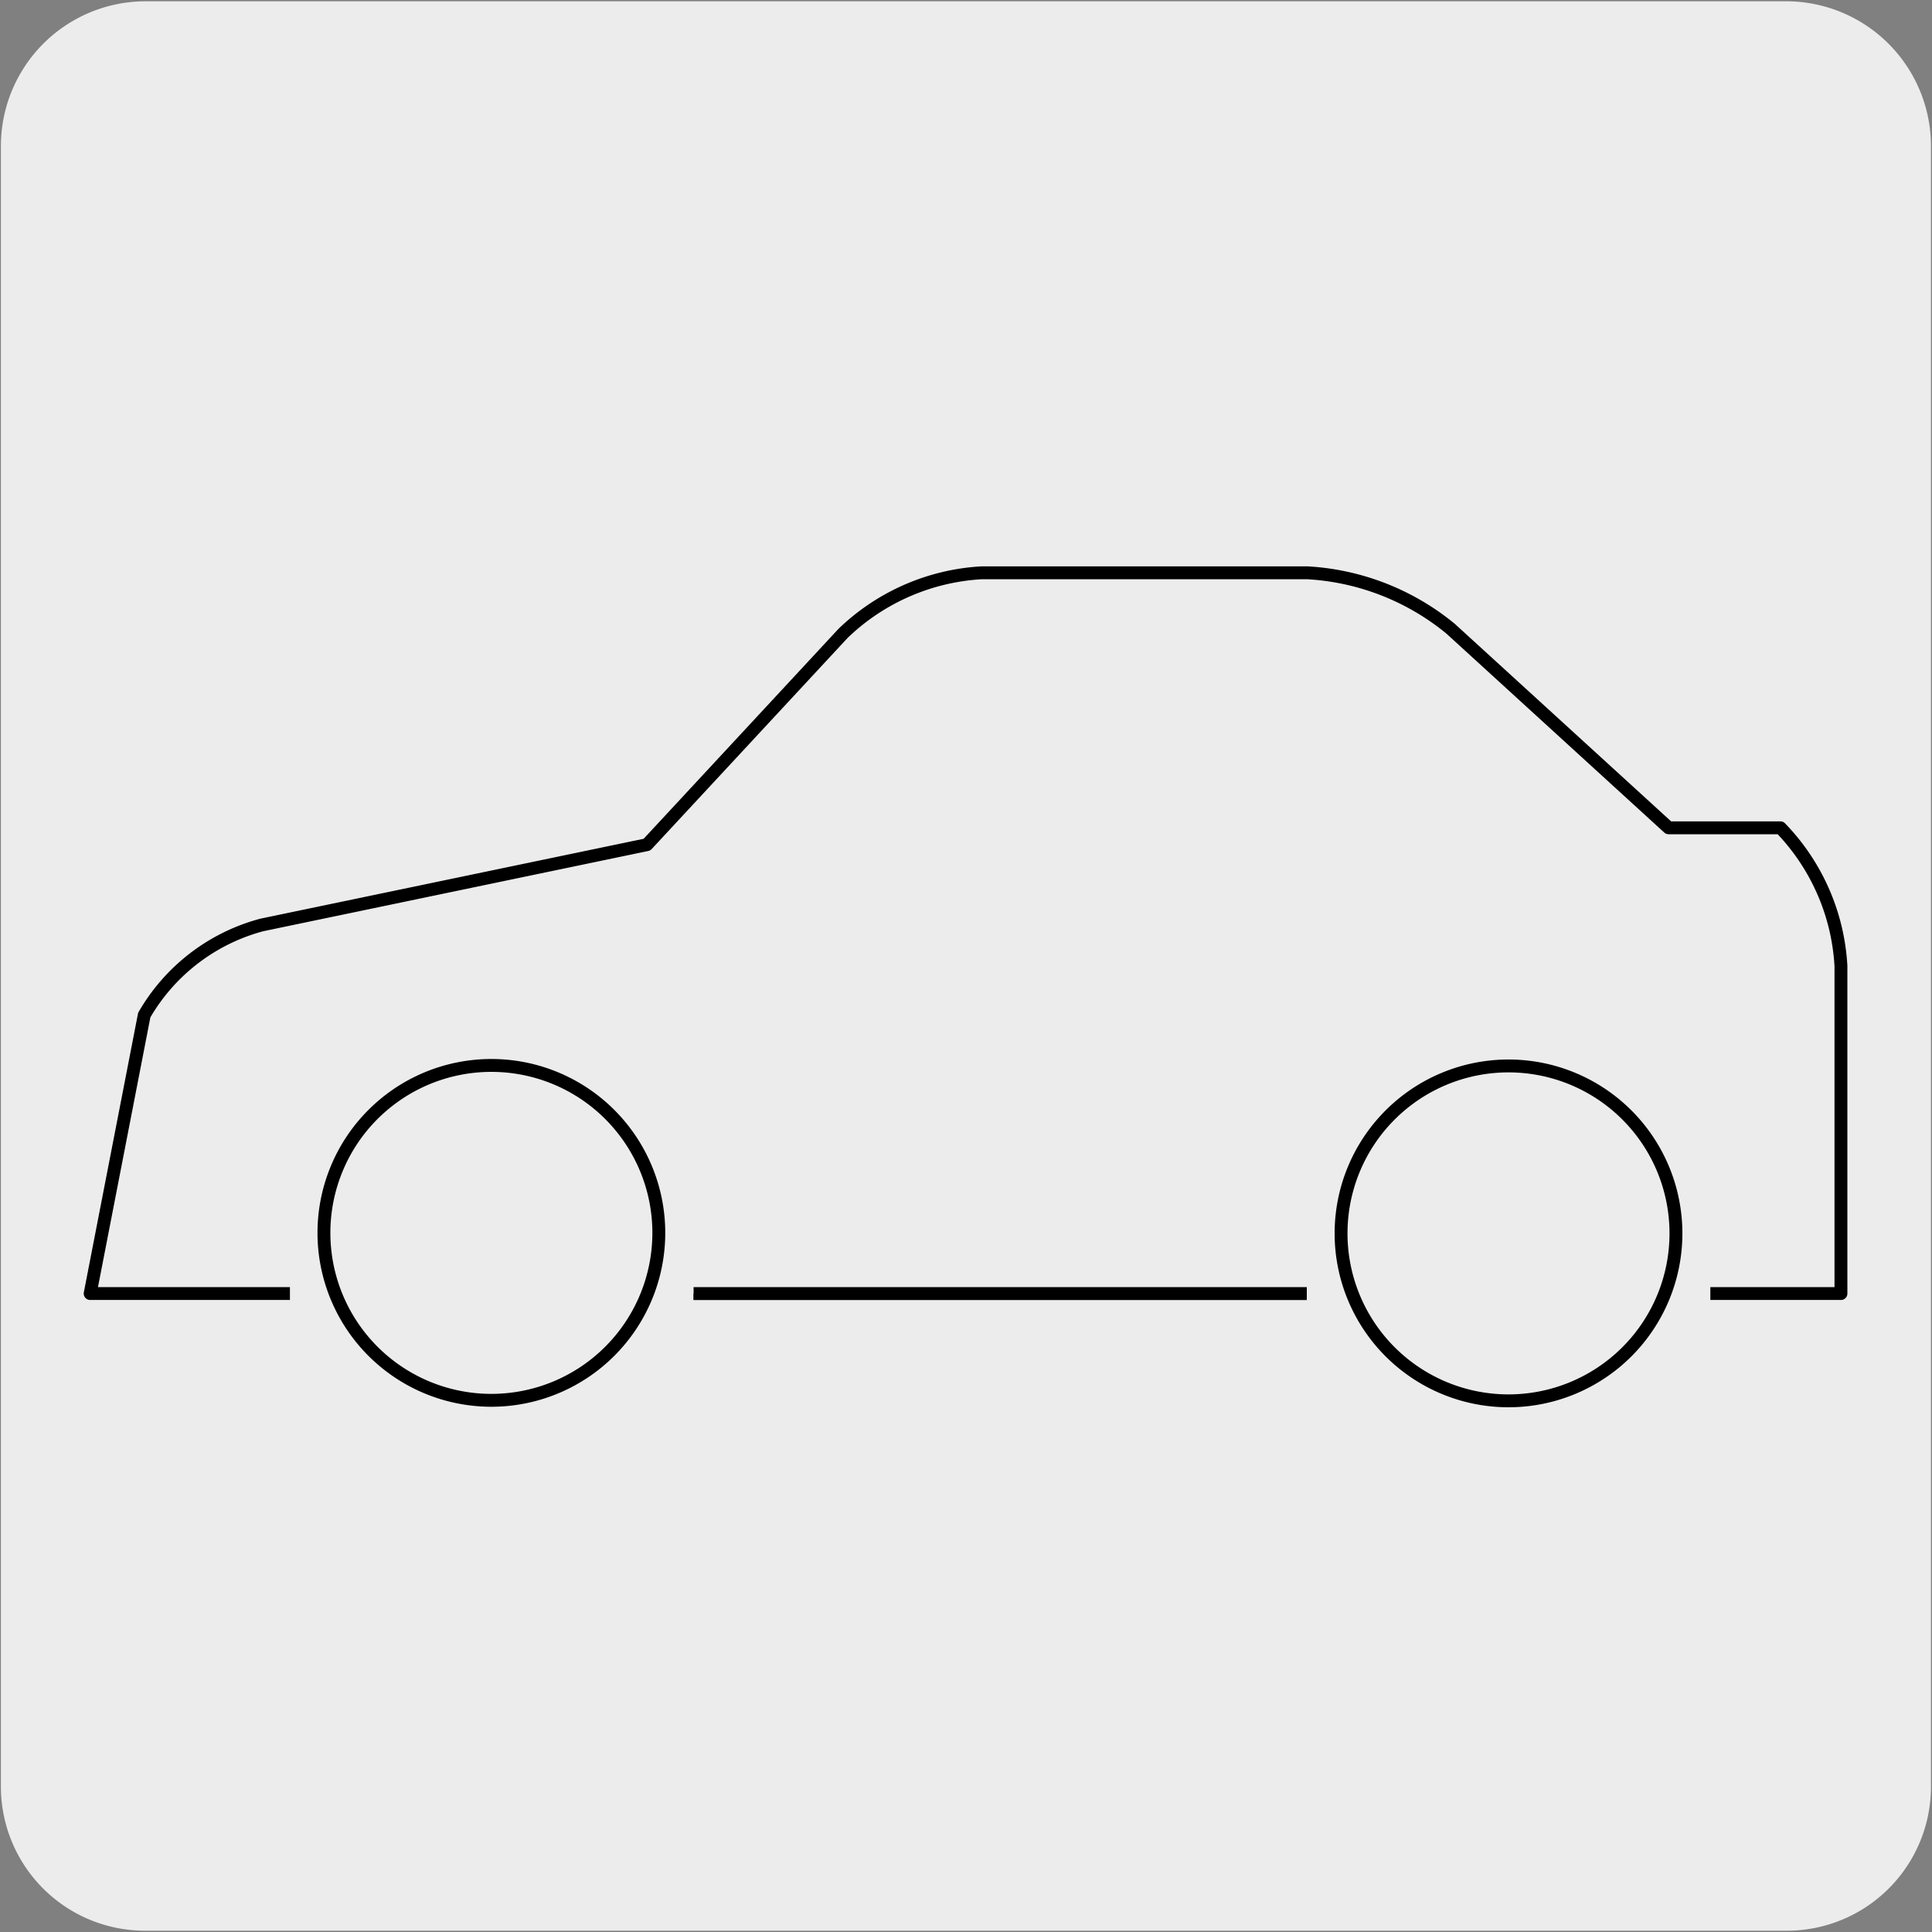
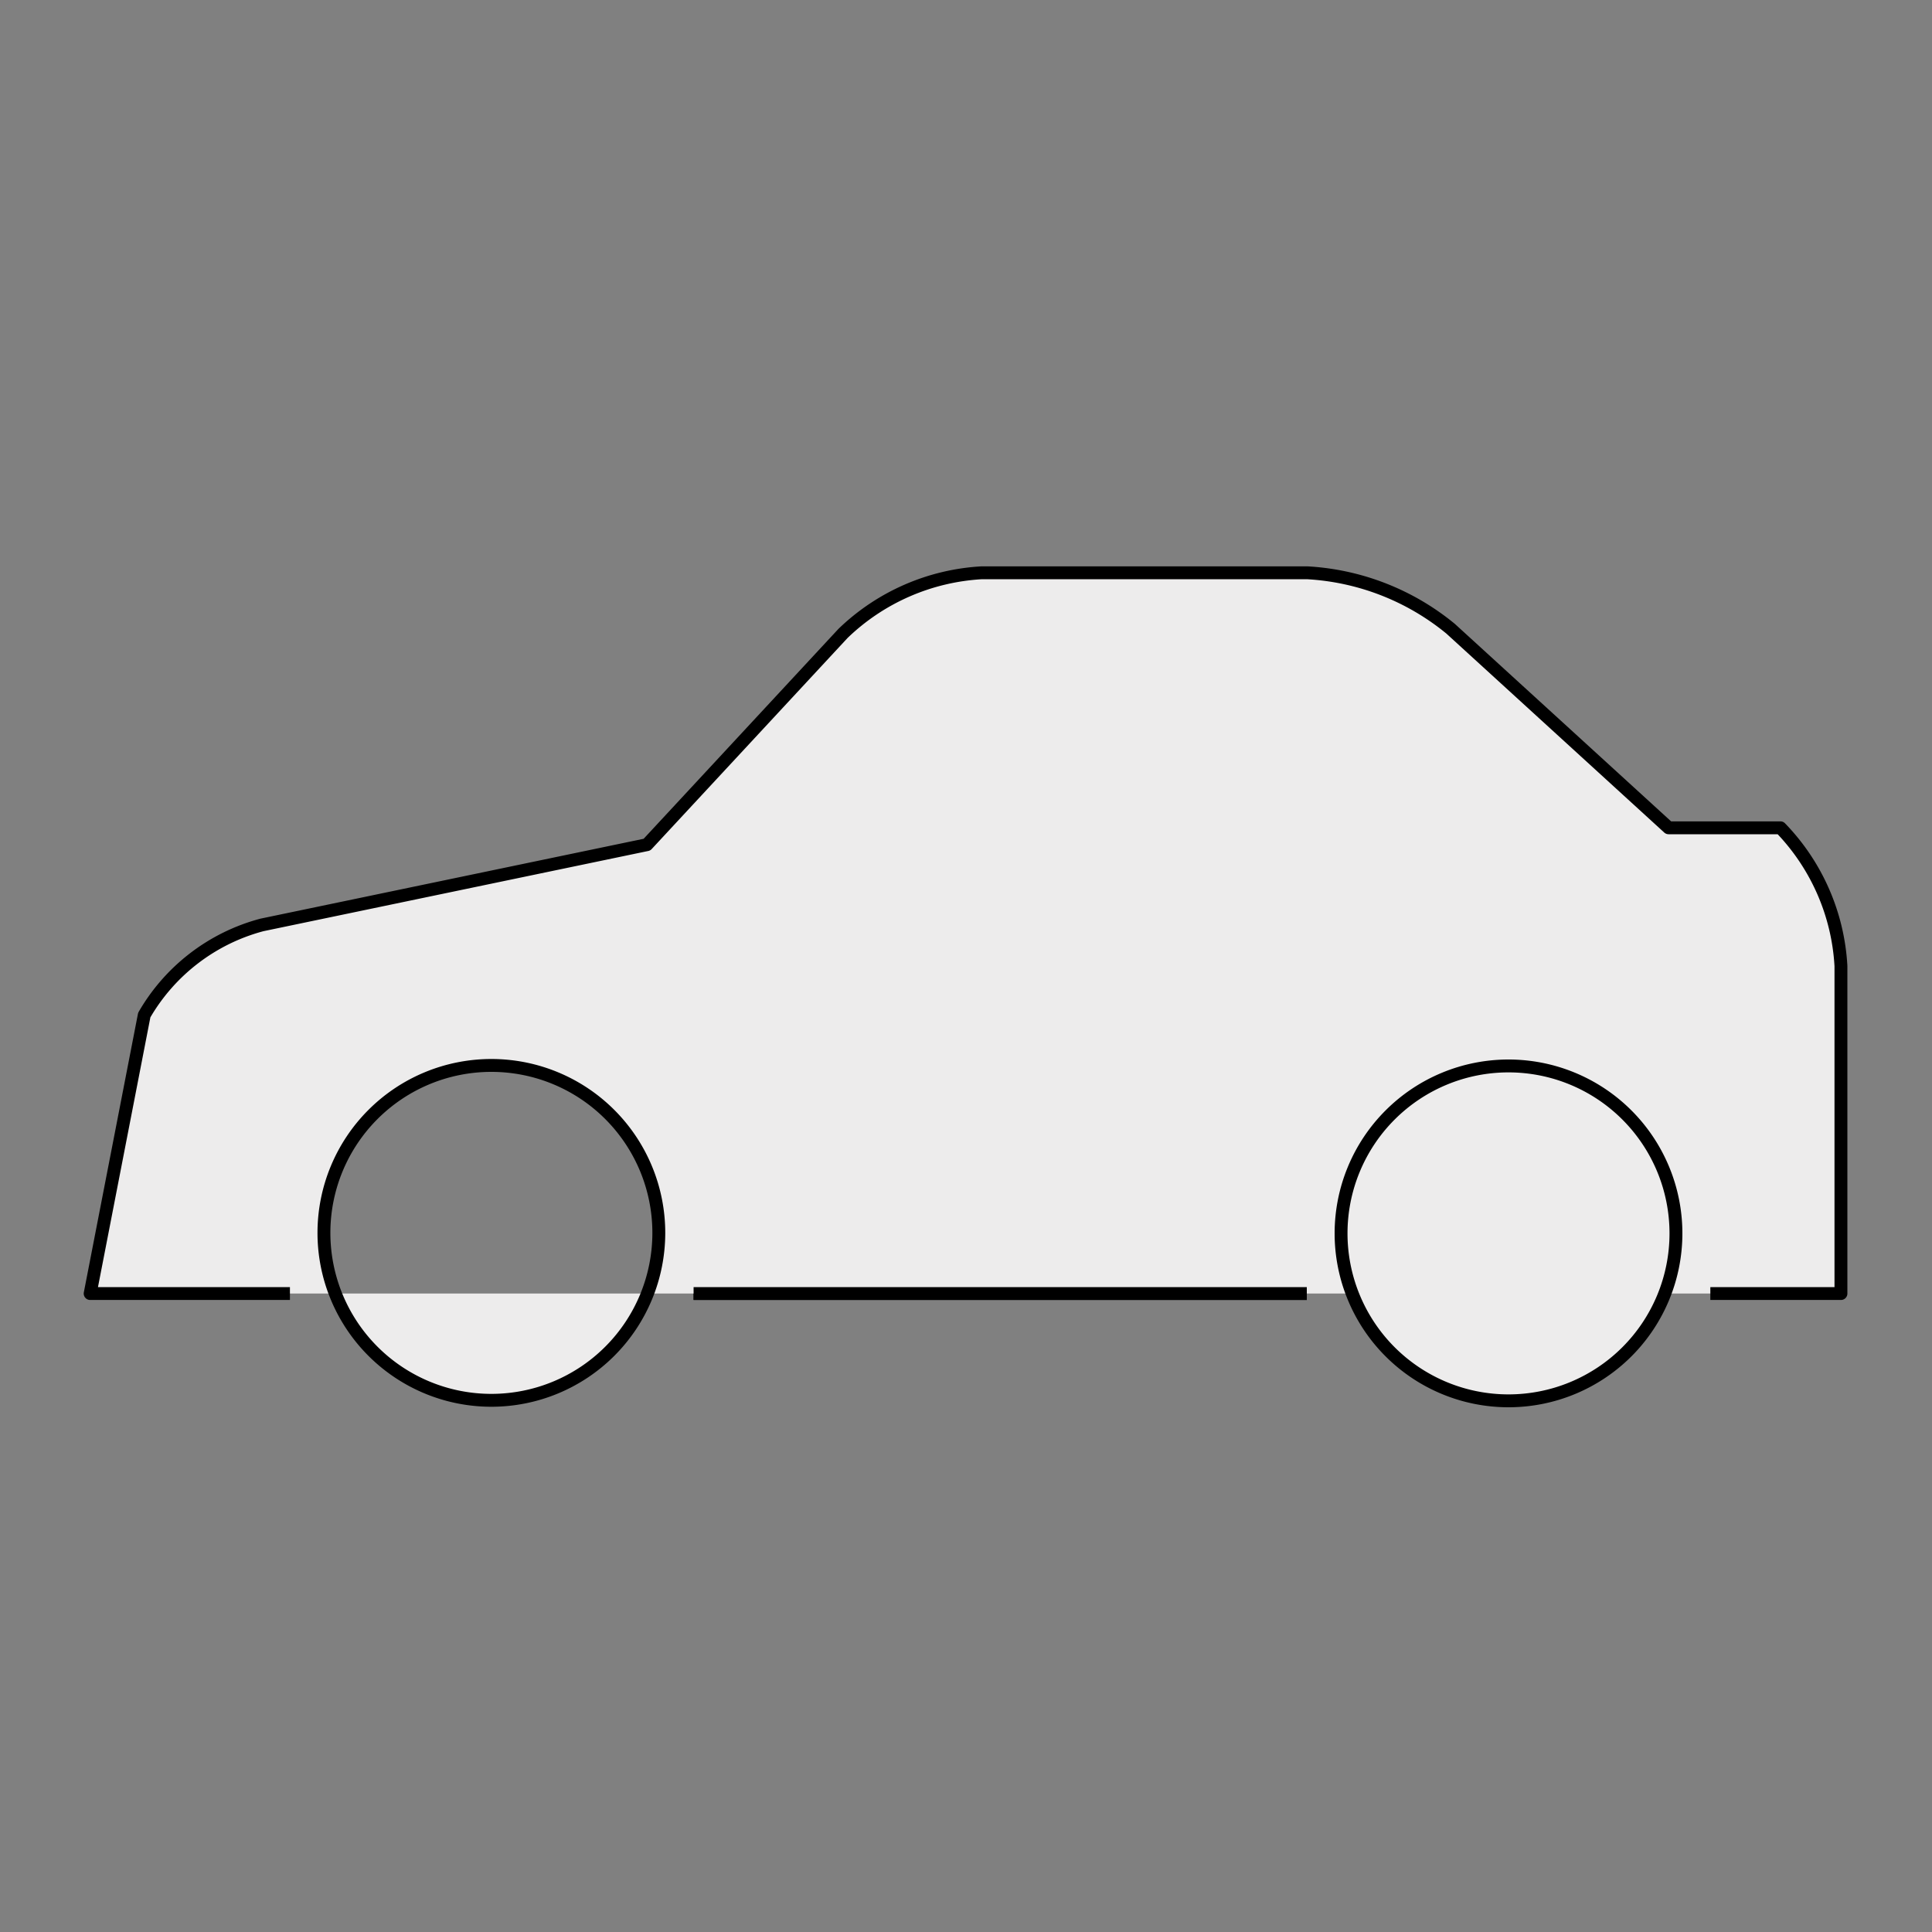
<svg xmlns="http://www.w3.org/2000/svg" viewBox="0 0 150 150">
  <rect x="0" y="0" width="150" height="150" fill="#808080" stroke="none" />
  <defs>
    <style>.cls-1,.cls-2{fill:#edecec;}.cls-2{stroke:#000;stroke-linejoin:round;}</style>
  </defs>
  <title>17911-02</title>
  <g id="Capa_2" data-name="Capa 2">
-     <path class="cls-1" d="M11.32.1H138.64a11.25,11.25,0,0,1,11.28,11.21v127.4a11.19,11.19,0,0,1-11.2,11.19H11.27A11.19,11.19,0,0,1,.07,138.71h0V11.34A11.24,11.24,0,0,1,11.32.1Z" />
-   </g>
+     </g>
  <g id="Capa_3" data-name="Capa 3">
    <path class="cls-2" d="M53.85,100.43h47.61" />
    <path class="cls-2" d="M53.85,100.43h47.61m15.66-17.67a13,13,0,1,0,13,13A13,13,0,0,0,117.12,82.76Zm15.67,17.67h10.14V75a16.75,16.75,0,0,0-4.7-10.73h-8.68L112.62,48.81a19.21,19.21,0,0,0-11.15-4.34H76.24a16.88,16.88,0,0,0-10.79,4.71L50.23,65.58,20.34,71.81a15,15,0,0,0-9.14,7L7,100.43H22.51m28.64-4.71a13,13,0,1,1-13-13A13,13,0,0,1,51.15,95.72Z" />
  </g>
</svg>